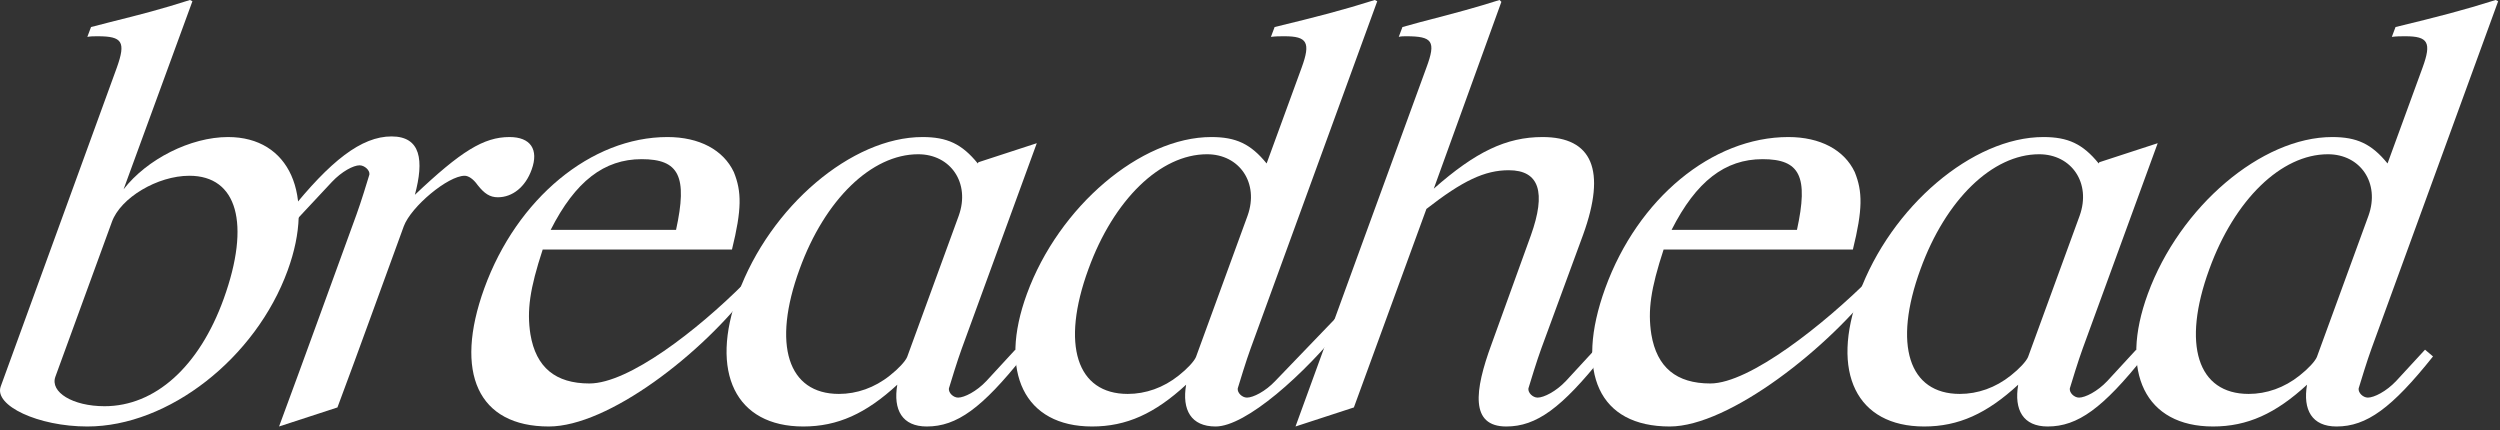
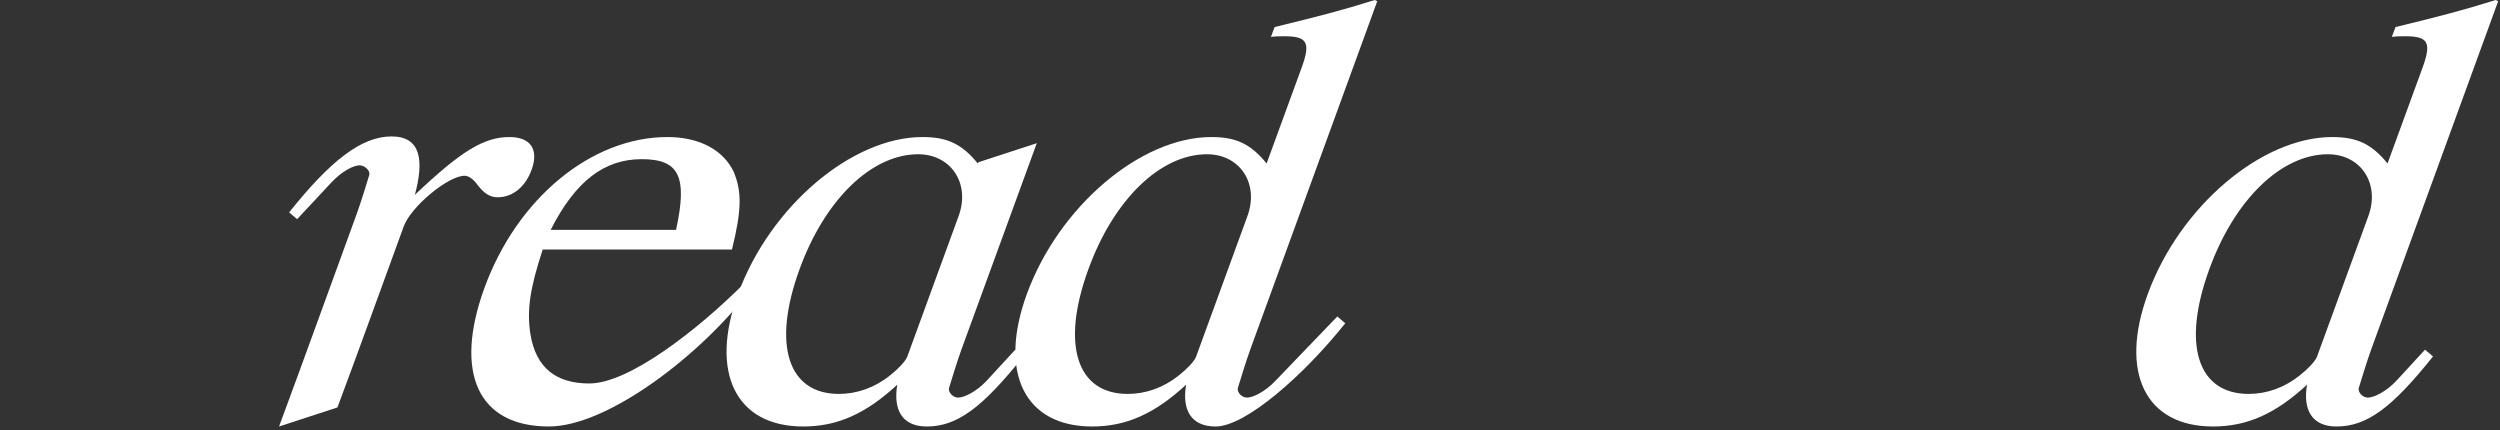
<svg xmlns="http://www.w3.org/2000/svg" width="100%" height="100%" viewBox="0 0 401 69" version="1.1" xml:space="preserve" style="fill-rule:evenodd;clip-rule:evenodd;stroke-linejoin:round;stroke-miterlimit:2;">
  <rect x="0" y="0" width="401" height="69" fill="#333333" stroke="none" />
  <g transform="matrix(1,0,0,1,-2.35312e-05,-0.591)">
    <g>
-       <path d="M46.143,43.963C50.579,31.839 46.439,22.573 36.581,22.573C30.569,22.573 23.57,26.121 19.824,30.951L30.864,0.789L30.47,0.591C25.837,2.07 22.781,2.859 17.656,4.14L14.6,4.929L14.009,6.506C14.6,6.407 14.994,6.407 15.684,6.407C19.627,6.407 20.219,7.294 18.74,11.434L0.11,62.593C-0.974,65.649 6.123,69 14.009,69C27.02,69 41.017,58.059 46.143,43.963ZM35.891,48.497C31.949,59.439 24.851,65.747 16.769,65.747C11.643,65.747 7.996,63.48 8.883,61.016L17.951,36.176C19.331,32.331 25.246,28.783 30.371,28.783C38.06,28.783 40.229,36.471 35.891,48.497Z" style="fill:white;fill-rule:nonzero;" />
      <path d="M85.276,27.797C86.459,24.544 85.079,22.573 81.727,22.573C77.587,22.573 73.94,24.84 66.547,31.839C68.026,26.319 67.533,22.474 62.801,22.474C57.971,22.474 52.982,26.38 46.377,34.66L47.659,35.744L53.24,29.769C54.817,28.093 56.69,27.107 57.676,27.107C58.464,27.107 59.351,27.896 59.253,28.586C58.957,29.571 57.873,33.12 57.183,34.993C53.176,45.969 48.813,58.07 44.761,69L54.125,65.944C57.599,56.67 61.354,46.196 64.773,36.867C65.956,33.711 71.87,28.783 74.531,28.783C75.123,28.783 75.911,29.276 76.601,30.261C77.686,31.641 78.573,32.233 79.854,32.233C82.22,32.233 84.29,30.557 85.276,27.797Z" style="fill:white;fill-rule:nonzero;" />
      <path d="M120.621,46.765L119.339,46.075C111.848,53.566 100.85,62.1 94.541,62.1C89.12,62.1 85.966,59.537 85.079,54.214C84.487,50.37 84.98,46.92 87.05,40.611L117.41,40.611C118.987,34.204 118.987,31.346 117.706,28.191C116.03,24.643 112.186,22.573 107.06,22.573C94.837,22.573 82.91,32.43 77.686,46.821C72.757,60.424 76.7,69 88.036,69C97.499,69 112.636,57.411 120.621,46.765ZM108.44,37.457L88.331,37.457C92.274,29.67 96.907,26.121 102.92,26.121C108.933,26.121 110.313,28.881 108.44,37.457Z" style="fill:white;fill-rule:nonzero;" />
      <path d="M154.276,56.481L166.301,23.559L156.937,26.614L156.838,26.811C154.276,23.657 151.91,22.573 147.967,22.573C136.631,22.573 123.521,33.711 118.396,47.709C113.763,60.326 118.001,69 128.843,69C134.364,69 138.898,66.93 143.926,62.297C143.236,66.339 144.714,69 148.657,69C153.487,69 157.528,66.043 164.133,57.763L162.851,56.679L158.218,61.706C156.641,63.381 154.67,64.367 153.684,64.367C152.896,64.367 152.107,63.579 152.206,62.889C152.501,61.903 153.586,58.354 154.276,56.481ZM145.503,57.861C145.207,58.551 144.123,59.734 142.743,60.819C140.278,62.79 137.42,63.776 134.561,63.776C126.38,63.776 123.817,55.89 128.253,43.766C132.294,32.627 139.786,25.333 147.277,25.333C152.501,25.333 155.656,29.966 153.783,35.19L145.503,57.861Z" style="fill:white;fill-rule:nonzero;" />
      <path d="M220.91,0.789L220.516,0.591C215.193,2.267 211.348,3.253 204.448,4.929L203.857,6.506C204.646,6.407 205.237,6.407 206.026,6.407C209.673,6.407 210.264,7.393 208.786,11.434L203.167,26.811C200.604,23.657 198.238,22.573 194.296,22.573C182.96,22.573 169.85,33.711 164.724,47.709C160.091,60.326 164.33,69 175.173,69C180.693,69 185.227,66.93 190.254,62.297C189.564,66.339 191.043,69 194.986,69C199.816,69 209.179,60.721 215.783,52.441L214.502,51.356L204.547,61.706C202.97,63.381 200.998,64.367 200.013,64.367C199.224,64.367 198.436,63.579 198.534,62.889C198.83,61.903 199.914,58.354 200.604,56.481L220.91,0.789ZM191.831,57.861C191.536,58.551 190.451,59.734 189.071,60.819C186.607,62.79 183.748,63.776 180.89,63.776C172.708,63.776 170.146,55.89 174.581,43.766C178.623,32.627 186.114,25.333 193.606,25.333C198.83,25.333 201.984,29.966 200.111,35.19L191.831,57.861Z" style="fill:white;fill-rule:nonzero;" />
-       <path d="M253.931,38.246C257.677,27.896 255.41,22.573 247.426,22.573C241.61,22.573 236.681,24.939 229.978,30.853L240.821,0.887L240.526,0.591C236.78,1.774 233.921,2.563 227.81,4.14L224.951,4.929L224.36,6.506C224.754,6.407 225.05,6.407 225.543,6.407C229.781,6.407 230.373,7.196 228.796,11.434C221.931,30.264 214.635,50.142 207.799,69L217.163,65.944C220.917,55.701 225.05,44.357 228.796,34.106C234.611,29.571 238.16,27.896 242.004,27.896C246.933,27.896 248.017,31.444 245.553,38.344L239.244,55.791C236.484,63.283 235.794,69 241.61,69C246.44,69 250.481,66.043 257.086,57.763L255.804,56.679L251.171,61.706C249.594,63.381 247.623,64.367 246.637,64.367C245.848,64.367 245.06,63.579 245.158,62.889C245.454,61.903 246.538,58.354 247.228,56.481L253.931,38.246Z" style="fill:white;fill-rule:nonzero;" />
-       <path d="M301.393,45.786L300.112,45.096C292.62,52.588 280.644,62.1 274.335,62.1C268.914,62.1 265.76,59.537 264.873,54.214C264.281,50.37 264.774,46.92 266.844,40.611L297.204,40.611C298.781,34.204 298.781,31.346 297.5,28.191C295.824,24.643 291.98,22.573 286.854,22.573C274.631,22.573 262.704,32.43 257.48,46.821C252.551,60.424 256.493,69 267.83,69C277.293,69 293.409,56.432 301.393,45.786ZM288.234,37.457L268.125,37.457C272.068,29.67 276.701,26.121 282.714,26.121C288.727,26.121 290.107,28.881 288.234,37.457Z" style="fill:white;fill-rule:nonzero;" />
-       <path d="M334.07,56.481L346.095,23.559L336.731,26.614L336.633,26.811C334.07,23.657 331.704,22.573 327.761,22.573C316.425,22.573 303.315,33.711 298.19,47.709C293.557,60.326 297.795,69 308.638,69C314.158,69 318.693,66.93 323.72,62.297C323.03,66.339 324.508,69 328.451,69C333.281,69 337.323,66.043 343.927,57.763L342.645,56.679L338.013,61.706C336.435,63.381 334.464,64.367 333.478,64.367C332.69,64.367 331.901,63.579 332,62.889C332.295,61.903 333.38,58.354 334.07,56.481ZM325.297,57.861C325.001,58.551 323.917,59.734 322.537,60.819C320.073,62.79 317.214,63.776 314.355,63.776C306.174,63.776 303.611,55.89 308.047,43.766C312.088,32.627 319.58,25.333 327.071,25.333C332.295,25.333 335.45,29.966 333.577,35.19L325.297,57.861Z" style="fill:white;fill-rule:nonzero;" />
      <path d="M400.704,0.789L400.31,0.591C394.987,2.267 391.143,3.253 384.243,4.929L383.651,6.506C384.44,6.407 385.031,6.407 385.82,6.407C389.467,6.407 390.058,7.393 388.58,11.434L382.961,26.811C380.398,23.657 378.033,22.573 374.09,22.573C362.754,22.573 349.644,33.711 344.518,47.709C339.885,60.326 344.124,69 354.967,69C360.487,69 365.021,66.93 370.048,62.297C369.358,66.339 370.837,69 374.78,69C379.61,69 383.651,66.043 390.255,57.763L388.974,56.679L384.341,61.706C382.764,63.381 380.793,64.367 379.807,64.367C379.018,64.367 378.23,63.579 378.328,62.889C378.624,61.903 379.708,58.354 380.398,56.481L400.704,0.789ZM371.625,57.861C371.33,58.551 370.245,59.734 368.865,60.819C366.401,62.79 363.543,63.776 360.684,63.776C352.503,63.776 349.94,55.89 354.375,43.766C358.417,32.627 365.908,25.333 373.4,25.333C378.624,25.333 381.778,29.966 379.905,35.19L371.625,57.861Z" style="fill:white;fill-rule:nonzero;" />
    </g>
  </g>
</svg>